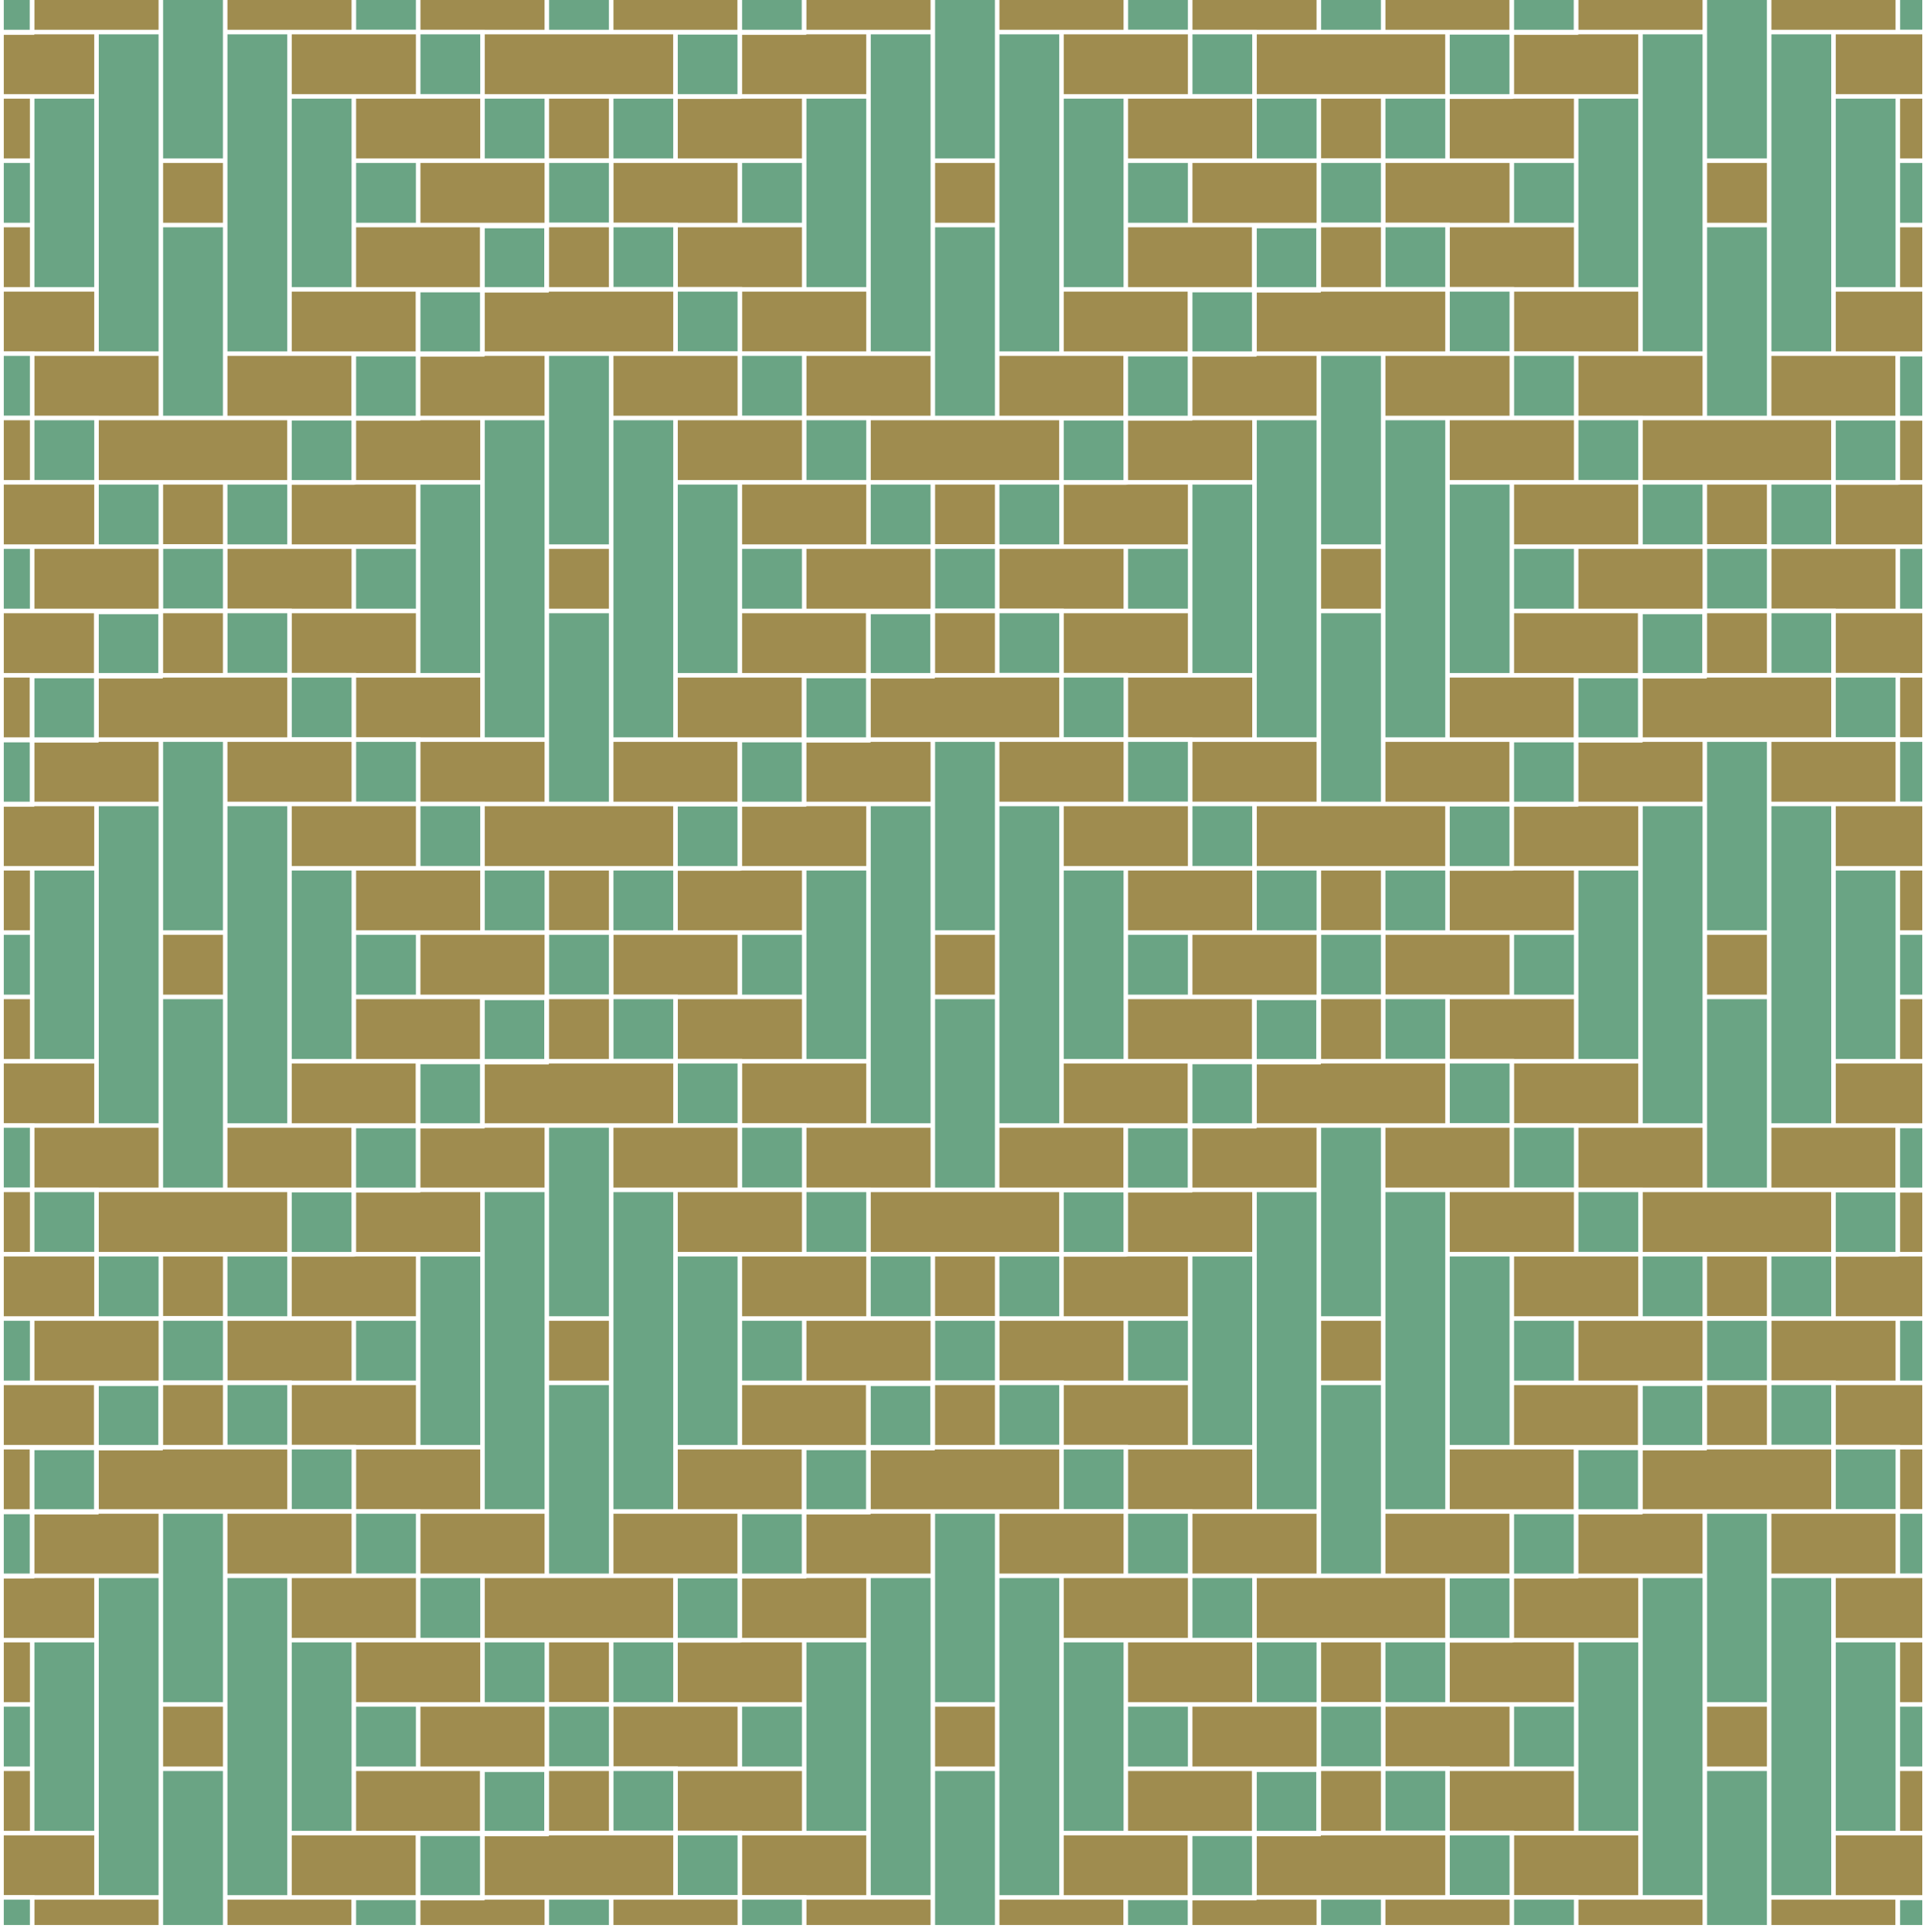
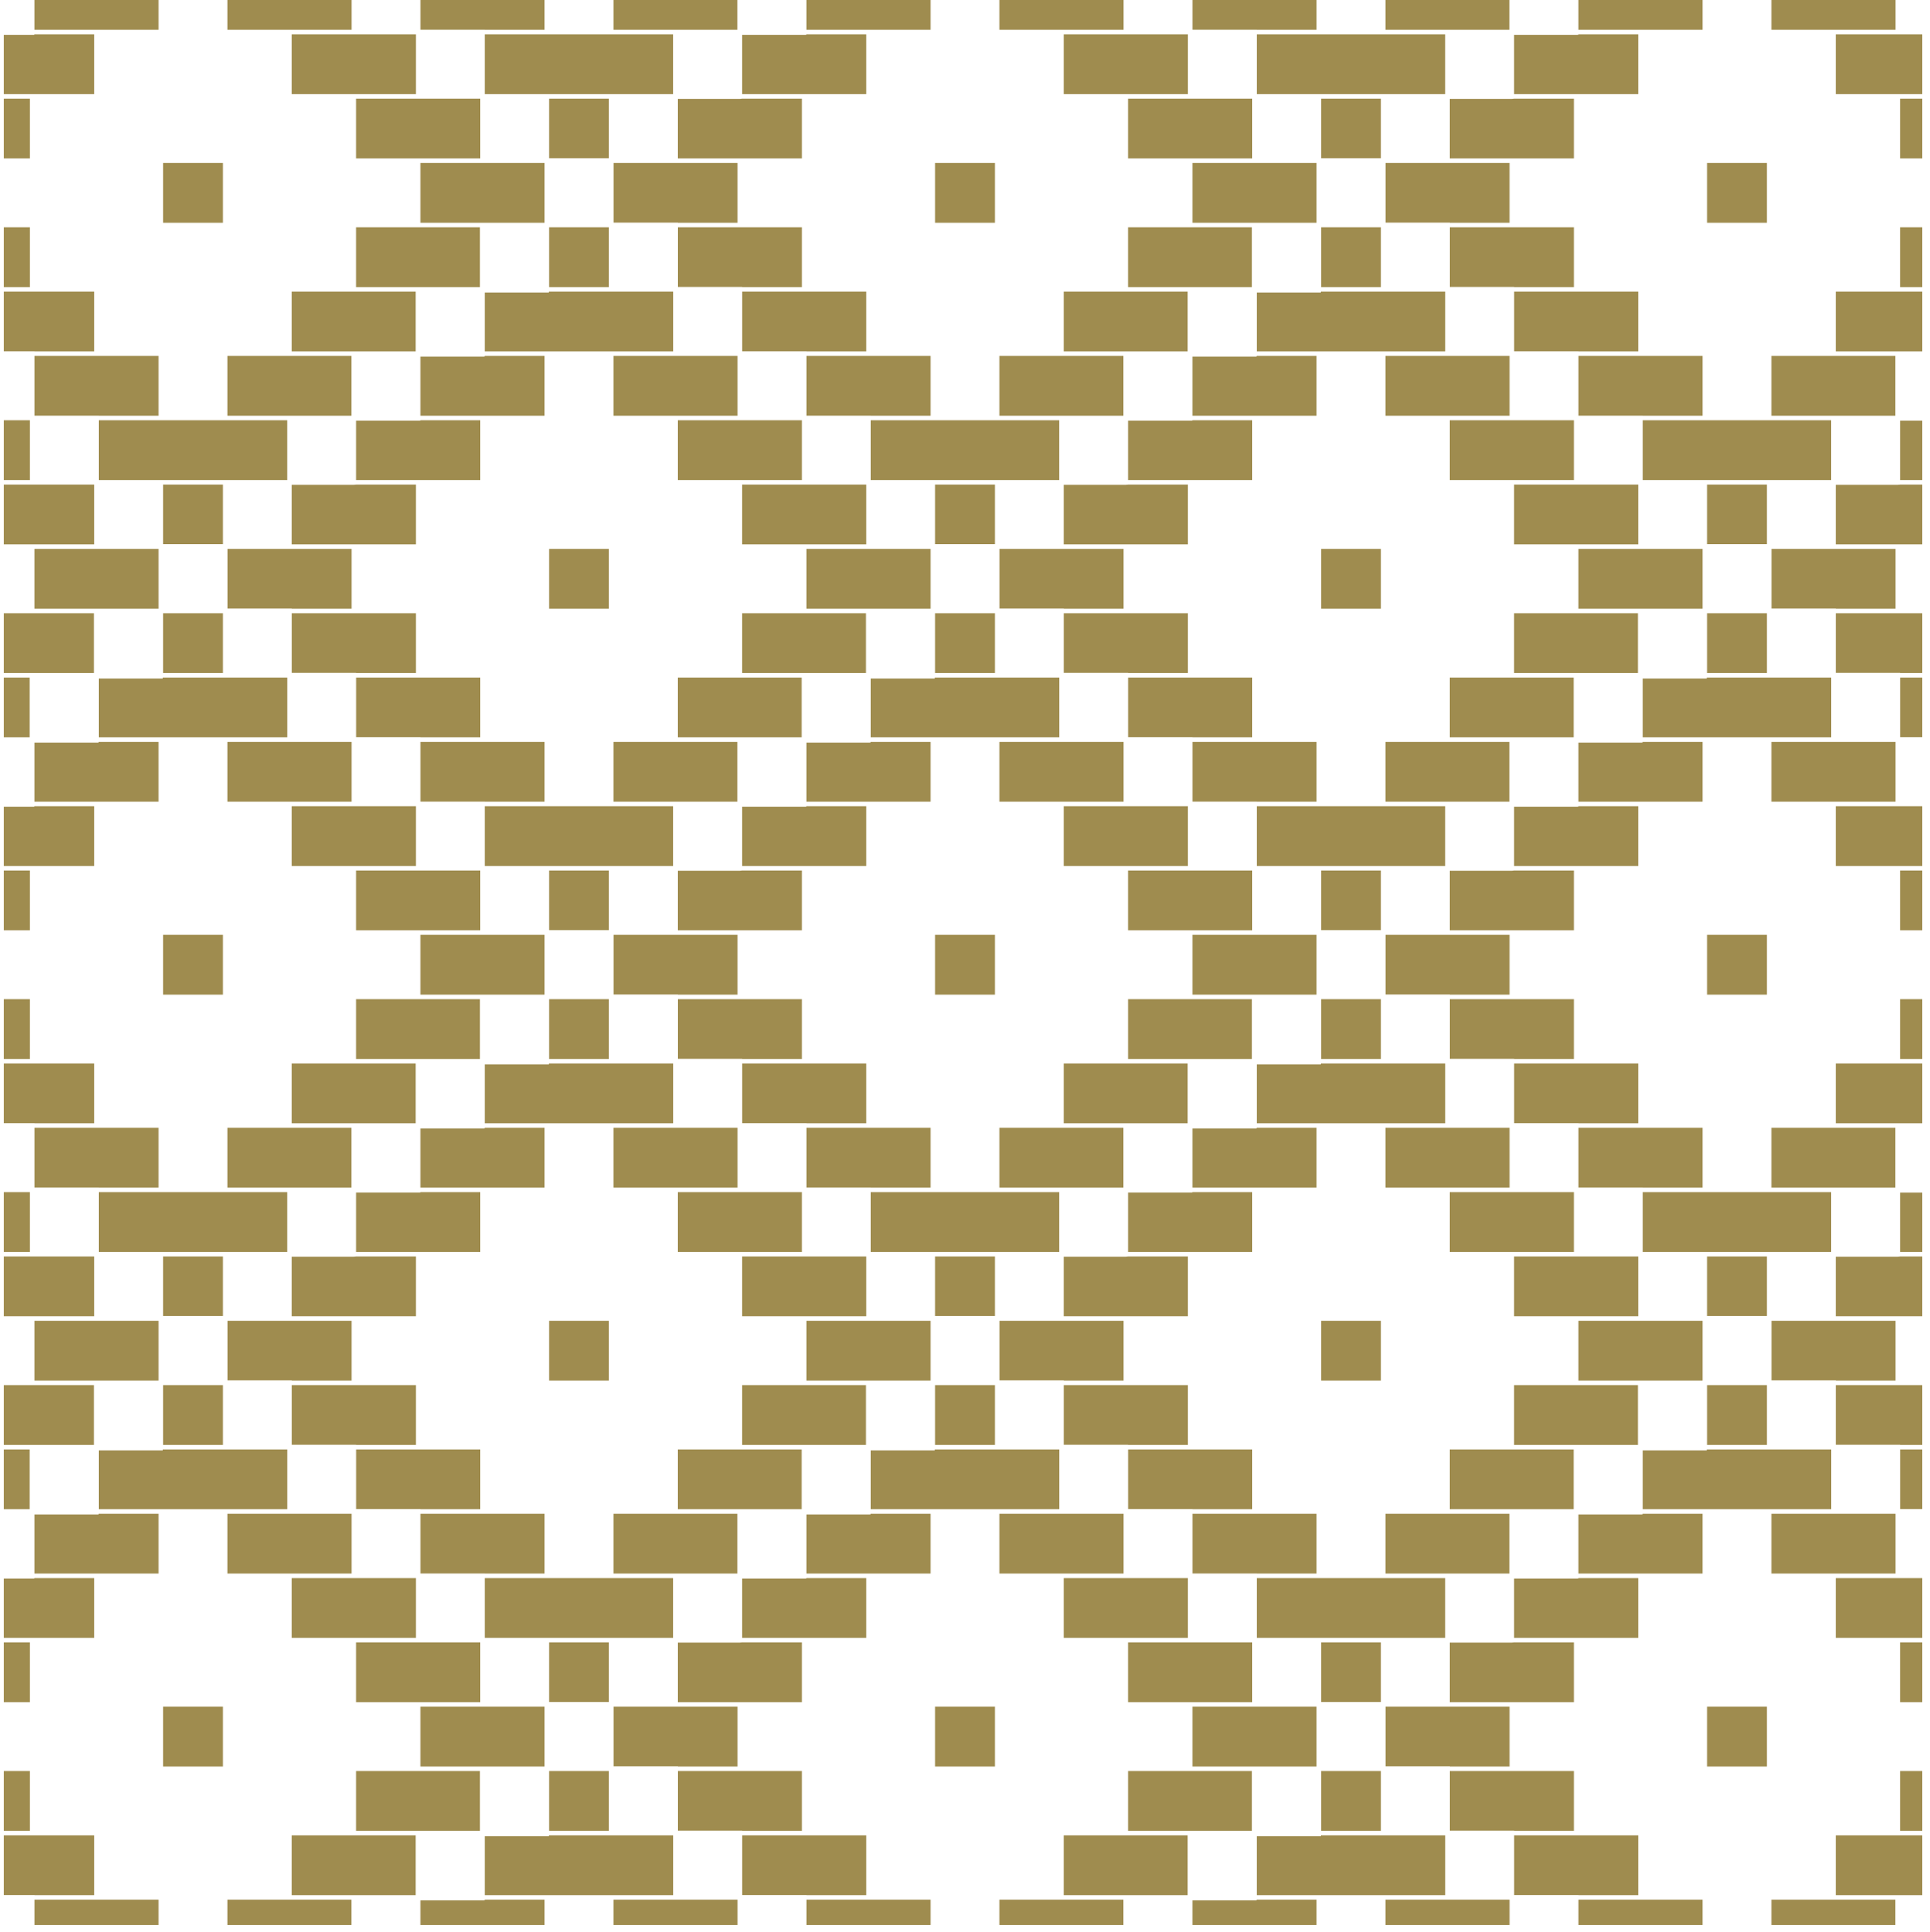
<svg xmlns="http://www.w3.org/2000/svg" version="1.1" id="Calque_1" x="0px" y="0px" width="425.199px" height="425.631px" viewBox="0 0 425.199 425.631" enable-background="new 0 0 425.199 425.631" xml:space="preserve">
  <g id="Calque_1_1_" class="fill-color01">
    <path fill="#9F8C4F" d="M7.588,120.953H21.76h13.175v13.173H21.76H7.588V120.953z M6.588,92.607H0.834v13.173h5.754V92.607z    M20.76,119.953V106.78H7.088H5.505H0.834v13.174h5.754H20.76z M20.694,148.3v-13.173H6.588H0.834V148.3h6.754H20.694z    M6.537,149.3H0.834v13.173h5.704L6.537,149.3L6.537,149.3z M49.108,35.914H35.934v13.173h13.174V35.914z M92.627,49.087h14.172   h13.175V35.914h-13.175H92.627V49.087z M6.588,21.74H0.834v13.174h5.754V21.74z M20.76,20.74V7.567H7.553v0.104h-6.72v13.07h6.754   H20.76V20.74z M34.934,6.567v-6.733H7.588v6.733h17.817H34.934z M77.453,6.568v-6.734H50.108v6.734h13.174H77.453z M64.281,20.74   h13.672h13.674V7.568H78.453H64.281V20.74z M78.453,21.741v13.173h13.174h14.172V21.74H92.127h-4.668h-9.006V21.741z    M78.453,50.087V63.26h14.174h13.105V50.087H91.627H78.453z M64.281,64.26v13.173h14.172h13.123V64.26H77.453H64.281z    M77.42,78.434H63.781H59.11h-9.002v13.172H77.42V78.434z M7.594,78.434v13.163h14.17v0.01h13.17V78.434H17.219h0.001H7.594z    M7.594,77.434H20.76V64.26H7.588H0.834v13.152h6.761V77.434z M6.588,50.087H0.834V63.26h5.754V50.087z M21.764,105.78h13.17   h15.174h13.156V92.607H49.608H35.434h-13.67V105.78z M21.264,92.107L21.264,92.107L21.264,92.107L21.264,92.107L21.264,92.107z    M49.108,106.78H35.934v13.122h13.174V106.78z M148.821,6.567h13.639v-6.734h-27.312v6.733h10.856L148.821,6.567L148.821,6.567z    M106.803,6.567h13.17v-6.733H92.633v6.724h14.171V6.567z M106.803,20.74h13.17h15.174h13.156V7.568h-13.656h-14.174h-13.67V20.74z    M106.302,7.067L106.302,7.067L106.302,7.067L106.302,7.067L106.302,7.067z M134.147,21.74h-13.174v13.122h13.174V21.74z    M7.588,304.206H21.76h13.175v-13.173H21.76H7.588V304.206z M6.588,262.686H0.834v13.173h5.754V262.686z M20.76,290.033v-13.175   H7.588H0.834v13.175h5.754H20.76z M20.694,318.379v-13.173H6.588H0.834v13.173h6.754H20.694z M6.537,319.379H0.834v13.174h5.704   L6.537,319.379L6.537,319.379z M35.934,219.166h13.174v-13.172H35.934V219.166z M119.973,219.166v-13.173h-13.175H92.627v13.173   h14.172H119.973z M6.588,191.82H0.834v13.174h5.754V191.82z M20.76,190.82v-13.173H7.553v0.104h-6.72v13.069h6.754L20.76,190.82   L20.76,190.82z M7.588,176.646h17.817h9.528v-13.173H21.708v0.155H7.588V176.646z M50.108,176.647h13.174h14.172v-13.173H50.108   V176.647z M64.281,177.647v13.173h13.672h13.674v-13.173H78.453H64.281z M87.459,191.82h-9.006v13.174h13.174h14.172V191.82H92.127   H87.459z M105.733,233.34v-13.174H91.627H78.453v13.174h14.174H105.733z M64.281,247.513h14.172h13.123V234.34H77.453H64.281   V247.513z M50.108,261.685l27.312,0.001v-13.173H63.281H50.108V261.685z M7.594,261.676h14.17v0.01h13.17v-13.172H21.76H7.594   V261.676z M7.594,247.513H20.76V234.34H7.588H0.834v13.152h6.761V247.513z M6.588,220.166H0.834v13.174h5.754V220.166z    M35.865,149.507H21.762v12.966h14.172h27.348V149.3H49.608l0,0H42.63h-6.765V149.507z M63.264,275.859v-13.173H49.608H35.434   h-13.67v13.173h13.17h15.174H63.264z M21.264,262.185L21.264,262.185L21.264,262.185L21.264,262.185L21.264,262.185z    M49.108,276.859H35.934v13.121h13.174V276.859z M35.934,148.3h13.174v-13.173H35.934V148.3z M120.973,120.954v13.173h13.174   v-13.173H120.973z M177.666,120.953v13.173h14.172h13.175v-13.173h-13.175H177.666z M50.125,120.953v13.132h14.17v0.042h13.158   v-13.173H63.281L50.125,120.953L50.125,120.953z M64.281,119.953h14.172h13.174V106.78H78.438l-0.5,0.053H64.281V119.953z    M92.592,92.71H78.455v13.069h14.172h13.172V92.607H92.592V92.71z M106.748,78.589H92.627v13.018h17.715h9.631V78.434h-13.226   L106.748,78.589L106.748,78.589z M135.147,91.607h13.174h14.172V78.434h-27.346V91.607z M149.321,92.607v13.173h13.672h13.674   V92.607h-13.174H149.321z M190.838,106.78h-13.672l0,0h-4.668h-9.006v13.174h13.174h14.172V106.78z M190.772,148.3v-13.173h-14.105   h-13.174V148.3h14.174H190.772z M176.615,162.473V149.3h-14.123H149.32v13.173h14.172H176.615z M135.147,176.646h10.856h2.817   h13.639v-13.173h-13.639l0,0h-4.672h-9.002V176.646L135.147,176.646z M92.633,163.473v13.163h14.171v0.01h13.17v-13.172h-17.716   h0.001L92.633,163.473L92.633,163.473z M78.465,162.452h14.168v0.021h13.166V149.3H92.627H78.465V162.452z M64.295,135.127v13.142   h14.17v0.031h13.162v-13.173H78.453H64.295z M120.905,64.467h-14.104v12.966h14.173h27.348V64.26h-13.674l0,0h-6.979h-6.765   L120.905,64.467L120.905,64.467z M106.803,177.647v13.173h13.17h15.174h13.156v-13.173h-13.656h-14.174H106.803z M106.303,177.147   L106.303,177.147L106.303,177.147L106.303,177.147L106.303,177.147z M134.147,191.82h-13.174v13.122h13.174V191.82z M120.973,63.26   h13.174V50.087h-13.174V63.26z M219.186,35.914h-13.174v13.173h13.174V35.914z M262.705,49.087h14.172h13.174V35.914h-13.174   h-14.172V49.087z M135.164,35.914v13.132h14.17v0.042h13.158V35.914H148.32H135.164z M149.321,34.914h14.172h13.174V21.74h-13.188   l-0.5,0.053h-13.656L149.321,34.914L149.321,34.914z M190.838,20.74V7.567h-13.207v0.104h-14.137v13.07h14.172h13.172V20.74z    M205.012,6.567v-6.733h-27.347v6.733h17.797H205.012z M247.531,6.568v-6.734h-27.346v6.734h13.174H247.531z M234.36,20.74h13.672   h13.674V7.568h-13.174H234.36V20.74z M248.531,21.741v13.173h13.174h14.172V21.74h-13.672h-4.668h-9.006V21.741z M248.531,50.087   V63.26h14.174h13.105V50.087h-14.105H248.531z M234.36,64.26v13.173h14.172h13.123V64.26h-14.123H234.36z M247.498,78.434h-13.639   h-4.672h-9.002v13.172h27.312L247.498,78.434L247.498,78.434z M205.012,91.607V78.434h-17.716h0.001h-9.626v13.163h14.17v0.01   H205.012z M163.504,64.26v13.152h14.168v0.021h13.166V64.26h-13.172H163.504z M149.334,50.087v13.142h14.17v0.031h13.162V50.087   h-13.174H149.334z M191.842,105.78h13.171h15.174h13.155V92.607h-13.655h-14.174h-13.671V105.78z M191.341,92.107L191.341,92.107   L191.341,92.107L191.341,92.107L191.341,92.107z M219.186,106.78h-13.174v13.122h13.174V106.78z M318.899,6.567h13.639v-6.734   h-27.312v6.733h10.855L318.899,6.567L318.899,6.567z M276.881,6.567h13.171v-6.733h-27.341v6.724h14.17V6.567L276.881,6.567z    M276.881,20.74h13.171h15.174h13.156V7.568h-13.656h-14.174h-13.671V20.74z M276.38,7.067L276.38,7.067L276.38,7.067L276.38,7.067   L276.38,7.067z M304.225,21.74h-13.175v13.122h13.175V21.74z M35.934,389.246h13.174v-13.175H35.934V389.246z M119.973,389.246   v-13.175h-13.175H92.627v13.175h14.172H119.973z M6.588,361.898H0.834v13.174h5.754V361.898z M20.76,360.898v-13.173H7.553v0.104   h-6.72v13.068h6.754H20.76z M21.709,333.707H7.588v13.019H23.38h11.555v-13.173H21.709V333.707z M50.108,346.726h13.174h14.172   v-13.174H64.281H50.108V346.726z M91.627,360.898v-13.172H78.453H64.281v13.172h13.672H91.627z M87.459,361.899h-9.006v13.173   h13.174h14.172v-13.174l-13.672,0.001H87.459z M105.733,403.419v-13.173H91.627H78.453v13.173h14.174H105.733z M64.281,404.419   v13.173h14.172h13.123v-13.173H77.453H64.281z M59.11,418.593h-9.002v5.571H77.42v-5.572l-13.639,0.001H59.11z M19.153,418.592   H7.594v5.572h27.34v-5.571L19.153,418.592L19.153,418.592z M7.594,417.592H20.76v-13.173H7.588H0.834v13.151h6.761V417.592z    M6.588,390.246H0.834v13.173h5.754V390.246z M63.281,319.379H50.108H35.865v0.207H21.762v12.967h14.172h13.174h14.174   L63.281,319.379L63.281,319.379z M35.934,318.379h13.174v-13.173H35.934V318.379z M120.973,304.206h13.174v-13.173h-13.174V304.206   z M205.012,304.206v-13.173h-13.175h-14.172v13.173h14.172H205.012z M64.295,304.206h13.158v-13.173H63.281H50.125v13.131h14.17   V304.206z M91.627,290.033v-13.175H78.438l-0.5,0.053H64.281v13.122h14.172H91.627z M105.799,275.859v-13.174H92.592v0.104H78.455   v13.069h14.172H105.799z M119.973,248.513l-13.226-0.001v0.155H92.627v13.018h15.803h11.544V248.513z M135.147,261.686h13.174   h14.172v-13.173h-27.346V261.686z M176.666,262.686h-13.174H149.32v13.173h13.172h14.174V262.686z M190.838,290.033v-13.175   h-13.172h-14.174v13.175h13.174H190.838z M190.772,318.379v-13.173h-14.105h-13.174v13.173h14.174H190.772z M176.615,332.552   v-13.174h-14.123H149.32v13.174h14.172H176.615z M148.821,346.725l13.639,0.001v-13.174h-14.139h-13.174v13.173h10.856H148.821z    M119.973,346.725v-13.173h-13.175H92.633v13.162h14.171v0.011H119.973L119.973,346.725z M92.633,332.552h13.166v-13.174H92.627   H78.465v13.151h14.168V332.552z M64.295,318.347h14.17v0.031h13.162v-13.173H78.453H64.295V318.347z M148.321,234.34h-13.174   h-14.242v0.207h-14.104v12.966h14.173h27.348V234.34L148.321,234.34z M148.303,360.898v-13.172h-13.656h-14.174h-13.67v13.172   h13.17h15.174H148.303z M106.303,347.226L106.303,347.226L106.303,347.226L106.303,347.226L106.303,347.226z M134.147,361.898   h-13.174v13.122h13.174V361.898z M120.973,233.34h13.174v-13.174h-13.174V233.34z M206.012,219.166h13.174v-13.172h-13.174V219.166   z M290.051,219.166v-13.173h-13.174h-14.172v13.173h14.172H290.051z M135.164,205.993v13.132h14.17v0.041h13.158v-13.173H148.32   H135.164z M149.321,204.993h14.172h13.174V191.82h-13.188l-0.5,0.053h-13.656L149.321,204.993L149.321,204.993z M190.838,177.646   h-13.207v0.104h-14.137v13.069h14.172h13.172V177.646z M205.012,163.473h-13.226v0.155h-14.121v13.018h17.797h9.55V163.473   L205.012,163.473z M220.186,176.647h13.174h14.172v-13.173h-27.346V176.647z M234.36,177.647v13.173h13.672h13.674v-13.173h-13.174   H234.36z M257.537,191.82h-9.006v13.174h13.174h14.172V191.82h-13.672H257.537z M275.811,233.34v-13.174h-14.105h-13.174v13.174   h14.174H275.811z M234.36,247.513h14.172h13.123V234.34h-14.123H234.36V247.513z M220.186,261.685l27.312,0.001v-13.173H233.36   h-13.174V261.685z M205.012,261.685v-13.172h-13.175h-14.166v13.162h14.17v0.01H205.012z M190.838,247.513V234.34h-13.172h-14.162   v13.152h14.168v0.021H190.838z M163.504,233.34h13.162v-13.174h-13.174h-14.158v13.143h14.17V233.34z M205.944,149.507H191.84   v12.966h14.173h27.348V149.3h-13.674l0,0h-6.979h-6.765L205.944,149.507L205.944,149.507z M233.342,275.859v-13.173h-13.655   h-14.174h-13.671v13.173h13.171h15.174H233.342z M191.342,262.186L191.342,262.186L191.342,262.186L191.342,262.186   L191.342,262.186z M219.186,276.859h-13.174v13.121h13.174V276.859z M206.012,148.3h13.174v-13.173h-13.174V148.3z    M291.051,120.954v13.173h13.175v-13.173H291.051z M375.091,120.953h-13.175h-14.172v13.173h14.172h13.175V120.953z    M220.203,120.953v13.132h14.17v0.042h13.158v-13.173H233.36L220.203,120.953L220.203,120.953z M234.36,119.953h14.172h13.174   V106.78h-13.188l-0.5,0.053H234.36V119.953z M262.67,92.71h-14.137v13.069h14.172h13.172V92.607H262.67V92.71z M276.826,78.589   h-14.121v13.018h17.715h9.631V78.434h-13.225V78.589z M305.225,91.607h13.174h14.172V78.434h-27.346V91.607z M319.399,92.607   v13.173h13.672h13.674V92.607h-13.174H319.399z M360.916,106.78h-13.672l0,0h-4.668h-9.006v13.174h13.174h14.172V106.78z    M360.85,148.3v-13.173h-14.105h-13.174V148.3h14.174H360.85z M346.694,162.473V149.3h-14.123h-13.172v13.173h14.172H346.694z    M305.225,176.646h10.855h2.817h13.639v-13.173h-13.639l0,0h-4.672h-9.002L305.225,176.646L305.225,176.646z M262.711,163.473   v13.163h14.17v0.01h13.171v-13.172h-17.716h0.001L262.711,163.473L262.711,163.473z M248.543,162.452h14.168v0.021h13.166V149.3   h-13.172h-14.162V162.452L248.543,162.452z M234.373,135.127v13.142h14.17v0.031h13.162v-13.173h-13.174H234.373z M290.983,64.467   h-14.104v12.966h14.172h27.349V64.26h-13.674l0,0h-6.979h-6.765L290.983,64.467L290.983,64.467z M276.881,177.647v13.173h13.171   h15.174h13.156v-13.173h-13.656h-14.174H276.881z M276.381,177.147L276.381,177.147L276.381,177.147L276.381,177.147   L276.381,177.147z M304.225,191.82h-13.175v13.122h13.175V191.82z M291.051,63.26h13.175V50.087h-13.175V63.26z M389.264,35.914   h-13.174v13.173h13.174V35.914z M305.242,35.914v13.132h14.17v0.042h13.158V35.914h-14.172H305.242z M319.399,34.914h14.172h13.174   V21.74h-13.188l-0.5,0.053H319.4L319.399,34.914L319.399,34.914z M360.916,20.74V7.567h-13.207v0.104h-14.137v13.07h14.172h13.172   V20.74z M375.091,6.567v-6.733h-27.347v6.733h17.797H375.091z M417.61,6.568v-6.734h-27.346v6.734h13.174H417.61z M418.61,7.568   h-14.172V20.74h13.672h5.39V7.568H418.61z M418.61,34.914h4.89V21.741h-4.89V34.914z M418.61,63.26h4.89V50.087h-4.89V63.26z    M404.438,64.26v13.173h14.172h4.89V64.26h-5.89H404.438z M417.576,78.434h-13.639h-4.672h-9.002v13.172h27.312L417.576,78.434   L417.576,78.434z M375.091,91.607V78.434h-17.716h0.002h-9.627v13.163h14.171v0.01H375.091z M333.582,64.26v13.152h14.168v0.021   h13.166V64.26h-13.172H333.582z M319.412,50.087v13.142h14.17v0.031h13.162V50.087H333.57H319.412z M361.921,105.78h13.17h15.174   h13.156V92.607h-13.656h-14.174h-13.67V105.78L361.921,105.78z M361.42,92.107L361.42,92.107L361.42,92.107L361.42,92.107   L361.42,92.107z M389.264,106.78h-13.174v13.122h13.174V106.78z M106.748,418.747H92.627v5.417h27.347v-5.572h-13.226V418.747z    M135.147,418.592v5.572h27.346v-5.572h-13.172H135.147z M148.321,404.419l-13.674-0.001v0.001h-6.979h-6.765v0.206H106.8v12.967   h14.173h13.174h14.174L148.321,404.419L148.321,404.419z M120.973,403.418h13.174v-13.172h-13.174V403.418z M206.012,389.246   h13.174v-13.175h-13.174V389.246z M290.051,389.246v-13.175h-13.174h-14.172v13.175h14.172H290.051z M149.334,389.246h13.158   v-13.175H148.32h-13.156v13.133h14.17V389.246z M176.666,361.898h-13.188l-0.5,0.054h-13.656v13.12h14.172h13.174L176.666,361.898   L176.666,361.898z M190.838,360.898v-13.173h-13.207v0.104h-14.137v13.068h14.172H190.838z M191.787,333.707h-14.121v13.019h15.782   h11.563v-13.173h-13.226L191.787,333.707L191.787,333.707z M220.186,346.726h13.174h14.172v-13.174H234.36h-14.174V346.726z    M261.705,360.898v-13.172h-13.174H234.36v13.172h13.672H261.705z M257.537,361.899h-9.006v13.173h13.174h14.172v-13.174   l-13.672,0.001H257.537z M275.811,403.419v-13.173h-14.105h-13.174v13.173h14.174H275.811z M234.36,404.419v13.173h14.172h13.123   v-13.173h-14.123H234.36z M229.188,418.593h-9.002v5.571h27.312v-5.572l-13.639,0.001H229.188z M189.231,418.592h-11.56v5.572   h27.341v-5.571L189.231,418.592L189.231,418.592z M177.672,417.592h13.166v-13.173h-13.172h-14.162v13.151h14.168V417.592z    M176.666,403.419v-13.173h-13.174h-14.158v13.142h14.17v0.031H176.666z M233.36,319.379h-13.174h-14.242v0.207H191.84v12.967   h14.173h13.174h14.174V319.379L233.36,319.379z M206.012,318.379h13.174v-13.173h-13.174V318.379z M291.051,304.206h13.175v-13.173   h-13.175V304.206z M375.091,304.206v-13.173h-13.175h-14.172v13.173h14.172H375.091z M234.373,304.206h13.158v-13.173H233.36   h-13.156v13.131h14.17L234.373,304.206L234.373,304.206z M261.705,290.033v-13.175h-13.188l-0.5,0.053H234.36v13.122h14.172   H261.705z M275.877,275.859v-13.174H262.67v0.104h-14.137v13.069h14.172H275.877z M290.051,248.513l-13.225-0.001v0.155h-14.121   v13.018h15.802h11.544V248.513z M305.225,261.686h13.174h14.172v-13.173h-27.346V261.686z M346.744,262.686H333.57h-14.172v13.173   h13.172h14.174V262.686z M360.916,290.033v-13.175h-13.172H333.57v13.175h13.174H360.916z M360.85,318.379v-13.173h-14.105h-13.174   v13.173h14.174H360.85z M346.694,332.552v-13.174h-14.123h-13.172v13.174h14.172H346.694z M318.899,346.725l13.639,0.001v-13.174   h-14.139h-13.174v13.173h10.855H318.899z M290.051,346.725v-13.173h-13.174h-14.166v13.162h14.17v0.011H290.051L290.051,346.725z    M262.711,332.552h13.166v-13.174h-13.172h-14.162v13.151h14.168V332.552L262.711,332.552z M234.373,318.347h14.17v0.031h13.162   v-13.173h-13.174h-14.158V318.347L234.373,318.347z M318.399,234.34h-13.174h-14.242v0.207h-14.104v12.966h14.172h27.349V234.34   L318.399,234.34z M318.382,360.898v-13.172h-13.656h-14.175h-13.67v13.172h13.17h15.175H318.382z M276.381,347.226L276.381,347.226   L276.381,347.226L276.381,347.226L276.381,347.226z M304.225,361.898h-13.175v13.122h13.175V361.898z M291.051,233.34h13.175   v-13.174h-13.175V233.34z M376.091,205.993v13.172h13.174v-13.172H376.091z M305.242,205.993v13.132h14.17v0.041h13.158v-13.173   h-14.172H305.242z M319.399,204.993h14.172h13.174V191.82h-13.188l-0.5,0.053H319.4L319.399,204.993L319.399,204.993z    M360.916,177.646h-13.207v0.104h-14.137v13.069h14.172h13.172V177.646z M375.091,163.473h-13.226v0.155h-14.121v13.018h17.797   h9.55V163.473z M417.61,163.473h-27.346v13.173h13.174h14.172V163.473z M404.438,177.647v13.173h13.672h5.39v-13.173h-4.89H404.438   z M418.61,204.993h4.89V191.82h-4.89V204.993z M418.61,233.34h4.89v-13.174h-4.89V233.34z M404.438,234.34v13.174h14.172h4.89   V234.34h-5.89H404.438z M417.576,248.513h-14.139h-13.174v13.172l27.312,0.001L417.576,248.513L417.576,248.513z M375.091,261.685   v-13.172h-13.175H347.75v13.162h14.171v0.01H375.091z M360.916,247.513V234.34h-13.172h-14.162v13.152h14.168v0.021H360.916z    M333.582,233.34h13.162v-13.174H333.57h-14.158v13.143h14.17V233.34z M389.764,149.3h-6.979h-6.765v0.207h-14.104v12.966h14.172   h27.348V149.3H389.764L389.764,149.3z M403.421,275.859v-13.173h-13.656h-14.174h-13.67v13.173h13.17h15.174H403.421z    M361.421,262.186L361.421,262.186L361.421,262.186L361.421,262.186L361.421,262.186z M389.264,276.859h-13.174v13.121h13.174   V276.859z M376.091,148.3h13.174v-13.173h-13.174V148.3z M417.61,134.127v-13.173h-14.172h-13.156v13.132h14.17v0.042   L417.61,134.127L417.61,134.127z M418.094,106.832h-13.656v13.122h14.172h4.89V106.78h-4.904L418.094,106.832z M418.612,105.78   h4.888V92.71h-4.888V105.78z M418.621,162.452h4.878V149.3h-4.878V162.452z M404.451,135.127v13.142h14.17v0.031h4.878v-13.173   h-4.89H404.451z M276.826,418.747h-14.121v5.417h27.346v-5.572h-13.225V418.747z M305.225,418.592v5.572h27.346v-5.572h-13.172   H305.225z M318.399,404.419l-13.674-0.001v0.001h-6.979h-6.765v0.206h-14.104v12.967h14.172h13.175h14.174L318.399,404.419   L318.399,404.419z M291.051,403.418h13.175v-13.172h-13.175V403.418z M376.091,389.246h13.174v-13.175h-13.174V389.246z    M319.412,389.246h13.158v-13.175h-14.172h-13.156v13.133h14.17V389.246z M346.744,361.898h-13.188l-0.5,0.054h-13.656v13.12   h14.172h13.174L346.744,361.898L346.744,361.898z M360.916,360.898v-13.173h-13.207v0.104h-14.137v13.068h14.172H360.916z    M361.865,333.707h-14.121v13.019h15.782h11.563v-13.173h-13.226L361.865,333.707L361.865,333.707z M390.264,346.726h13.174h14.172   v-13.174h-13.172h-14.174V346.726z M404.438,347.726v13.172h13.672h5.39v-13.172h-4.89H404.438z M418.61,375.072h4.89v-13.173   h-4.89V375.072z M418.61,403.419h4.89v-13.173h-4.89V403.419z M404.438,404.419v13.173h14.172h4.89v-13.173h-5.89H404.438z    M399.266,418.593h-9.002v5.571h27.312v-5.572l-13.639,0.001H399.266z M359.309,418.592h-11.56v5.572h27.341v-5.571   L359.309,418.592L359.309,418.592z M347.75,417.592h13.166v-13.173h-13.172h-14.162v13.151h14.169L347.75,417.592L347.75,417.592z    M346.744,403.419v-13.173H333.57h-14.158v13.142h14.17v0.031H346.744z M403.438,319.379h-13.174h-14.242v0.207h-14.104v12.967   h14.173h13.174h14.174V319.379z M376.091,318.379h13.174v-13.173h-13.174V318.379z M417.61,304.206v-13.173h-14.172h-13.156v13.131   h14.17v0.042H417.61z M418.094,276.911h-13.656v13.122h14.172h4.89v-13.175h-4.904L418.094,276.911z M418.612,275.859h4.888   v-13.069h-4.888V275.859z M418.621,332.531h4.878v-13.151h-4.878V332.531z M404.451,305.206v13.142h14.17v0.031h4.878v-13.173   h-4.89H404.451z" />
  </g>
  <g id="Calque_2" class="fill-color02">
-     <path fill="#6aa484" d="M0.834,120.953h5.754v13.173H0.834V120.953z M35.934,6.568v28.347h13.174V6.568v-6.734H35.934V6.568z    M77.453,50.087V34.914V21.741H64.281v41.52h13.172V50.087z M78.453,49.087h13.174V35.914H78.453V49.087z M0.834,49.087h5.754   V35.914H0.834V49.087z M21.762,119.953h13.172V106.78H21.762V119.953z M7.592,105.77h13.171V92.607H7.592V105.77z M0.834,91.586   h5.754V78.434H0.834V91.586z M6.553-0.167h-5.72v6.733h5.72V-0.167z M20.76,21.74H7.588v13.174v15.173V63.26H20.76V21.74z    M50.108,35.914v13.173v28.347h13.174V64.26V20.74V7.568H50.108V35.914z M21.762,21.24V63.76v13.673h13.172V49.087V35.914V7.568   H21.762V21.24z M35.934,78.434v13.173h13.174V78.434V50.087H35.934V78.434z M106.801,34.914h13.173V21.74h-13.173V34.914z    M92.631,20.73h13.17V7.568h-13.17V20.73z M78.461,6.547h13.166v-6.714H78.461V6.547z M120.973,6.567h13.174v-6.733h-13.174V6.567z    M0.834,304.206h5.754v-13.173H0.834V304.206z M35.934,176.647v28.347h13.174v-28.347v-13.173H35.934V176.647z M77.453,220.166   v-15.173V191.82H64.281v41.521h13.172V220.166z M78.453,219.166h13.174v-13.173H78.453V219.166z M0.834,219.166h5.754v-13.173   H0.834V219.166z M21.762,290.033h13.172v-13.175H21.762V290.033z M7.592,275.849h13.171v-13.163H7.592V275.849z M0.834,261.666   h5.754v-13.152H0.834V261.666z M6.552,163.628H6.537v-0.052H0.834v13.069h5.72L6.552,163.628z M20.708,149.507h-0.014v-0.052H7.588   v13.018h13.121L20.708,149.507z M34.865,135.333H21.76V148.3h13.105V135.333z M20.76,191.82H7.588v13.174v15.173v13.174H20.76   V191.82z M50.108,205.993v13.173v28.348h13.174V234.34V190.82v-13.173H50.108V205.993z M21.762,191.32v42.521v13.674h13.172   v-28.348v-13.173v-28.347H21.762V191.32z M35.934,248.513v13.172h13.174v-13.172v-28.348H35.934V248.513z M120.973,91.607v28.347   h13.174V91.607V78.434h-13.174V91.607z M162.492,135.127v-15.173v-13.174H149.32v41.521h13.172V135.127z M163.492,134.127h13.174   v-13.173h-13.174V134.127z M78.453,134.127h13.174v-13.173H78.453V134.127z M106.801,204.993h13.173V191.82h-13.173V204.993z    M92.631,190.809h13.17v-13.163h-13.17V190.809z M78.461,176.626h13.166v-13.152H78.461V176.626z M64.291,162.442h13.164V149.3   H64.291V162.442z M50.121,148.259h13.16v-13.132h-13.16V148.259z M35.951,134.075h13.156v-13.122H35.951V134.075z M63.264,106.832   v-0.053H50.108l0.002,13.174h13.172l-0.002-13.122L63.264,106.832L63.264,106.832z M77.436,92.71H77.42v-0.052H64.281v13.121   h13.156L77.436,92.71z M91.591,78.589h-0.014v-0.052H78.453v13.069h13.139L91.591,78.589z M105.747,64.467h-0.014v-0.052H92.627   v13.018h13.121L105.747,64.467z M119.905,50.294H106.8V63.26h13.105V50.294z M105.799,106.78H92.627v13.174v15.173V148.3h13.172   V106.78z M135.147,120.953v13.173v28.347h13.174V149.3V105.78V92.607h-13.174V120.953z M106.801,106.28V148.8v13.673h13.173   v-28.347v-13.173V92.607h-13.173V106.28z M120.973,163.473v13.173h13.174v-13.173v-28.347h-13.174V163.473z M206.012,6.568v28.347   h13.174V6.568v-6.734h-13.174V6.568z M247.531,50.087V34.914V21.741H234.36v41.52h13.172L247.531,50.087L247.531,50.087z    M248.531,49.087h13.174V35.914h-13.174V49.087L248.531,49.087z M163.492,49.087h13.174V35.914h-13.174V49.087z M191.84,119.953   h13.173V106.78H191.84V119.953z M177.67,105.77h13.17V92.607h-13.17V105.77z M163.5,91.586h13.166V78.434H163.5V91.586z    M149.33,77.403h13.164V64.26H149.33V77.403z M135.16,63.219h13.16V50.087h-13.16V63.219z M120.99,49.035h13.156V35.914H120.99   V49.035z M148.303,21.792V21.74h-13.156l0.002,13.174h13.172l-0.002-13.122L148.303,21.792L148.303,21.792z M162.475,7.671h-0.017   V7.619H149.32v13.12h13.156L162.475,7.671z M176.631-0.167h-13.139v6.733h13.139V-0.167L176.631-0.167z M190.838,21.74h-13.172   v13.174v15.173V63.26h13.172V21.74z M220.186,35.914v13.173v28.347h13.174V64.26V20.74V7.568h-13.174V35.914z M191.84,21.24V63.76   v13.673h13.173V49.087V35.914V7.568H191.84V21.24z M206.012,78.434v13.173h13.174V78.434V50.087h-13.174V78.434z M276.879,34.914   h13.172V21.74h-13.172V34.914z M262.709,20.73h13.17V7.568h-13.17V20.73z M248.539,6.547h13.166v-6.714h-13.166V6.547   L248.539,6.547z M291.051,6.567h13.175v-6.733h-13.175V6.567z M35.934,346.726v28.346h13.174v-28.346v-13.174H35.934V346.726z    M64.281,403.419h13.172v-13.173v-15.175v-13.173H64.281V403.419z M78.453,389.246h13.174v-13.175H78.453V389.246z M0.834,389.246   h5.754v-13.175H0.834V389.246z M0.834,424.164h5.754v-5.572H0.834V424.164z M6.552,333.707H6.537v-0.052H0.834v13.069h5.72   L6.552,333.707z M20.708,319.586h-0.014v-0.052H7.588v13.019h13.121L20.708,319.586z M34.865,305.412H21.76v12.967h13.105V305.412z    M7.588,375.072v15.175v13.173H20.76v-41.521H7.588V375.072z M50.108,376.072v13.175v28.346h13.174v-13.173v-43.521v-13.173H50.108   V376.072z M21.762,361.398v42.521v13.673h13.172v-28.346v-13.175v-28.346H21.762V361.398z M35.934,418.592v5.572h13.174v-5.572   v-28.346H35.934V418.592z M120.973,261.686v28.348h13.174v-28.348v-13.173h-13.174V261.686z M162.492,305.206v-15.173v-13.175   H149.32v41.521h13.172V305.206z M163.492,304.206h13.174v-13.173h-13.174V304.206z M78.453,304.206h13.174v-13.173H78.453V304.206z    M106.801,375.072h13.173v-13.174h-13.173V375.072z M92.631,360.888h13.17v-13.162h-13.17V360.888z M78.461,346.705h13.166v-13.152   H78.461V346.705z M64.291,332.521h13.164v-13.143H64.291V332.521z M50.121,318.338h13.16v-13.132h-13.16V318.338z M35.951,304.154   h13.156v-13.12H35.951V304.154z M63.264,276.911v-0.053H50.108l0.002,13.175h13.172l-0.002-13.122H63.264z M77.436,262.789H77.42   v-0.052H64.281v13.121h13.156L77.436,262.789z M91.591,248.668h-0.014v-0.052H78.453v13.068h13.139L91.591,248.668z    M105.747,234.547h-0.014v-0.053H92.627v13.019h13.121L105.747,234.547z M119.905,220.373H106.8v12.967h13.105V220.373z    M105.799,276.859H92.627v13.175v15.173v13.173h13.172V276.859z M135.147,291.033v13.173v28.347h13.174v-13.174v-43.521v-13.173   h-13.174V291.033z M106.801,276.359v42.521v13.674h13.173v-28.347v-13.173v-28.348h-13.173V276.359z M120.973,333.552v13.173   h13.174v-13.173v-28.347h-13.174V333.552z M206.012,176.647v28.347h13.174v-28.347v-13.173h-13.174V176.647z M247.531,220.166   v-15.173V191.82H234.36v41.521h13.172L247.531,220.166L247.531,220.166z M248.531,219.166h13.174v-13.173h-13.174V219.166   L248.531,219.166z M163.492,219.166h13.174v-13.173h-13.174V219.166z M191.84,290.033h13.173v-13.175H191.84V290.033z    M177.67,275.849h13.17v-13.163h-13.17V275.849z M163.5,261.666h13.166v-13.152H163.5V261.666z M149.33,247.482h13.164V234.34   H149.33V247.482z M135.16,233.299h13.16v-13.133h-13.16V233.299z M120.99,219.115h13.156v-13.121H120.99V219.115z M148.303,191.871   v-0.053h-13.156l0.002,13.174h13.172l-0.002-13.122L148.303,191.871L148.303,191.871z M162.475,177.75h-0.017v-0.053H149.32v13.122   h13.156L162.475,177.75z M176.63,163.628h-0.014v-0.052h-13.123v13.069h13.139L176.63,163.628z M190.786,149.507h-0.014v-0.052   h-13.105v13.018h13.121L190.786,149.507z M204.944,135.333h-13.105V148.3h13.105V135.333z M190.838,191.82h-13.172v13.174v15.173   v13.174h13.172V191.82z M220.186,205.993v13.173v28.348h13.174V234.34V190.82v-13.173h-13.174V205.993z M191.84,191.32v42.521   v13.674h13.173v-28.348v-13.173v-28.347H191.84V191.32z M206.012,248.513v13.172h13.174v-13.172v-28.348h-13.174V248.513z    M291.051,91.607v28.347h13.175V91.607V78.434h-13.175V91.607z M332.571,135.127v-15.173v-13.174h-13.172v41.521h13.172V135.127z    M333.571,134.127h13.174v-13.173h-13.174V134.127z M248.531,134.127h13.174v-13.173h-13.174V134.127L248.531,134.127z    M276.879,204.993h13.172V191.82h-13.172V204.993z M262.709,190.809h13.17v-13.163h-13.17V190.809z M248.539,176.626h13.166   v-13.152h-13.166V176.626L248.539,176.626z M234.369,162.442h13.164V149.3h-13.164V162.442z M220.199,148.259h13.16v-13.132h-13.16   V148.259z M206.03,134.075h13.156v-13.122H206.03V134.075z M233.342,106.832v-0.053h-13.155l0.002,13.174h13.172l-0.002-13.122   L233.342,106.832L233.342,106.832z M247.514,92.71h-0.017v-0.052H234.36v13.121h13.156L247.514,92.71z M261.668,78.589h-0.014   v-0.052h-13.123v13.069h13.139L261.668,78.589z M275.824,64.467h-0.014v-0.052h-13.105v13.018h13.121L275.824,64.467z    M289.983,50.294h-13.105V63.26h13.105V50.294z M275.877,106.78h-13.172v13.174v15.173V148.3h13.172V106.78z M305.225,120.953   v13.173v28.347h13.174V149.3V105.78V92.607h-13.174V120.953z M276.879,106.28V148.8v13.673h13.172v-28.347v-13.173V92.607h-13.172   V106.28z M291.051,163.473v13.173h13.175v-13.173v-28.347h-13.175V163.473z M376.091,6.568v28.347h13.174V6.568v-6.734h-13.174   V6.568z M417.61,50.087V34.914V21.741h-13.172v41.52h13.172V50.087z M418.61,49.087h4.89V35.914h-4.89V49.087z M333.571,49.087   h13.174V35.914h-13.174V49.087z M361.919,119.953h13.172V106.78h-13.172V119.953z M347.748,105.77h13.171V92.607h-13.171V105.77z    M333.578,91.586h13.166V78.434h-13.166V91.586z M319.408,77.403h13.164V64.26h-13.164V77.403z M305.239,63.219h13.16V50.087   h-13.16V63.219z M291.069,49.035h13.156V35.914h-13.156V49.035z M318.382,21.792V21.74h-13.156l0.002,13.174h13.172l-0.002-13.122   L318.382,21.792L318.382,21.792z M332.553,7.671h-0.017V7.619h-13.139v13.12h13.156L332.553,7.671z M346.71-0.167h-13.14v6.733   h13.14V-0.167z M360.916,21.74h-13.172v13.174v15.173V63.26h13.172V21.74z M390.264,35.914v13.173v28.347h13.174V64.26V20.74V7.568   h-13.174V35.914z M361.919,21.24V63.76v13.673h13.172V49.087V35.914V7.568h-13.172V21.24z M376.091,78.434v13.173h13.174V78.434   V50.087h-13.174V78.434z M418.617-0.167v6.714h4.882v-6.714H418.617z M120.973,424.164h13.174v-5.572h-13.174V424.164z    M91.576,418.747v-0.053H78.453v5.47h13.139l-0.001-5.417H91.576z M105.733,404.625v-0.051H92.627v13.018h13.121l-0.001-12.967   H105.733z M106.799,403.418h13.105v-12.966h-13.105V403.418z M206.012,346.726v28.346h13.174v-28.346v-13.174h-13.174V346.726z    M234.36,403.419h13.172v-13.173v-15.175v-13.173H234.36V403.419z M248.531,389.246h13.174v-13.175h-13.174V389.246   L248.531,389.246z M163.492,389.246h13.174v-13.175h-13.174V389.246z M163.5,424.164h13.166v-5.572H163.5V424.164z M149.33,417.56   h13.164v-13.142H149.33V417.56z M135.16,403.377h13.16v-13.131h-13.16V403.377z M120.99,389.193h13.156v-13.121H120.99V389.193z    M148.303,361.951v-0.054h-13.156l0.002,13.174h13.172l-0.002-13.12H148.303z M162.475,347.829h-0.017v-0.053H149.32v13.121h13.156   L162.475,347.829z M176.63,333.707h-0.014v-0.052h-13.123v13.069h13.139L176.63,333.707z M190.786,319.586h-0.014v-0.052h-13.105   v13.019h13.121L190.786,319.586z M204.944,305.412h-13.105v12.967h13.105V305.412z M177.666,375.072v15.175v13.173h13.172v-41.521   h-13.172V375.072z M220.186,376.072v13.175v28.346h13.174v-13.173v-43.521v-13.173h-13.174V376.072z M191.84,361.398v42.521v13.673   h13.173v-28.346v-13.175v-28.346H191.84V361.398z M206.012,418.592v5.572h13.174v-5.572v-28.346h-13.174V418.592z M291.051,261.686   v28.348h13.175v-28.348v-13.173h-13.175V261.686z M332.571,305.206v-15.173v-13.175h-13.172v41.521h13.172V305.206z    M333.571,304.206h13.174v-13.173h-13.174V304.206z M248.531,304.206h13.174v-13.173h-13.174V304.206L248.531,304.206z    M276.879,375.072h13.172v-13.174h-13.172V375.072z M262.709,360.888h13.17v-13.162h-13.17V360.888z M248.539,346.705h13.166   v-13.152h-13.166V346.705L248.539,346.705z M234.369,332.521h13.164v-13.143h-13.164V332.521z M220.199,318.338h13.16v-13.132   h-13.16V318.338z M206.03,304.154h13.156v-13.12H206.03V304.154z M233.342,276.911v-0.053h-13.155l0.002,13.175h13.172   l-0.002-13.122H233.342z M247.514,262.789h-0.017v-0.052H234.36v13.121h13.156L247.514,262.789z M261.668,248.668h-0.014v-0.052   h-13.123v13.068h13.139L261.668,248.668z M275.824,234.547h-0.014v-0.053h-13.105v13.019h13.121L275.824,234.547z M289.983,220.373   h-13.105v12.967h13.105V220.373z M275.877,276.859h-13.172v13.175v15.173v13.173h13.172V276.859z M305.225,291.033v13.173v28.347   h13.174v-13.174v-43.521v-13.173h-13.174V291.033z M276.879,276.359v42.521v13.674h13.172v-28.347v-13.173v-28.348h-13.172V276.359   z M291.051,333.552v13.173h13.175v-13.173v-28.347h-13.175V333.552z M376.091,176.647v28.347h13.174v-28.347v-13.173h-13.174   V176.647z M417.61,220.166v-15.173V191.82h-13.172v41.521h13.172V220.166z M418.61,219.166h4.89v-13.173h-4.89V219.166z    M333.571,219.166h13.174v-13.173h-13.174V219.166z M361.919,290.033h13.172v-13.175h-13.172V290.033z M347.748,275.849h13.171   v-13.163h-13.171V275.849z M333.578,261.666h13.166v-13.152h-13.166V261.666z M319.408,247.482h13.164V234.34h-13.164V247.482z    M305.239,233.299h13.16v-13.133h-13.16V233.299z M291.069,219.115h13.156v-13.121h-13.156V219.115z M318.382,191.871v-0.053   h-13.156l0.002,13.174h13.172l-0.002-13.122L318.382,191.871L318.382,191.871z M332.553,177.75h-0.017v-0.053h-13.139v13.122   h13.156L332.553,177.75z M346.707,163.628h-0.014v-0.052H333.57v13.069h13.14L346.707,163.628z M360.864,149.507h-0.014v-0.052   h-13.105v13.018h13.121L360.864,149.507z M375.022,135.333h-13.104V148.3h13.104V135.333z M360.916,191.82h-13.172v13.174v15.173   v13.174h13.172V191.82z M390.264,205.993v13.173v28.348h13.174V234.34V190.82v-13.173h-13.174V205.993z M361.919,191.32v42.521   v13.674h13.172v-28.348v-13.173v-28.347h-13.172V191.32z M376.091,248.513v13.172h13.174v-13.172v-28.348h-13.174V248.513z    M418.61,134.127h4.89v-13.173h-4.89V134.127z M418.617,176.626h4.882v-13.152h-4.882V176.626z M404.448,162.442h13.164V149.3   h-13.164V162.442z M390.278,148.259h13.16v-13.132h-13.16V148.259z M376.108,134.075h13.156v-13.122h-13.156V134.075z    M403.421,106.832v-0.053h-13.156l0.002,13.174h13.172l-0.002-13.122L403.421,106.832L403.421,106.832z M417.593,92.71h-0.017   v-0.052h-13.139v13.121h13.156L417.593,92.71z M418.61,91.607h4.89V78.537h-4.89V91.607z M291.051,424.164h13.175v-5.572h-13.175   V424.164z M261.655,418.747v-0.053h-13.123v5.47h13.139l-0.002-5.417H261.655z M275.811,404.625v-0.051h-13.105v13.018h13.121   l-0.002-12.967H275.811z M276.877,403.418h13.105v-12.966h-13.105V403.418z M376.091,346.726v28.346h13.174v-28.346v-13.174   h-13.174V346.726z M404.438,403.419h13.172v-13.173v-15.175v-13.173h-13.172V403.419z M418.61,389.246h4.89v-13.175h-4.89V389.246z    M333.571,389.246h13.174v-13.175h-13.174V389.246z M333.578,424.164h13.166v-5.572h-13.166V424.164z M319.408,417.56h13.164   v-13.142h-13.164V417.56z M305.239,403.377h13.16v-13.131h-13.16V403.377z M291.069,389.193h13.156v-13.121h-13.156V389.193z    M318.382,361.951v-0.054h-13.156l0.002,13.174h13.172l-0.002-13.12H318.382z M332.553,347.829h-0.017v-0.053h-13.139v13.121   h13.156L332.553,347.829z M346.707,333.707h-0.014v-0.052H333.57v13.069h13.14L346.707,333.707z M360.864,319.586h-0.014v-0.052   h-13.105v13.019h13.121L360.864,319.586z M375.022,305.412h-13.104v12.967h13.104V305.412z M347.744,375.072v15.175v13.173h13.172   v-41.521h-13.172V375.072z M390.264,376.072v13.175v28.346h13.174v-13.173v-43.521v-13.173h-13.174V376.072z M361.919,361.398   v42.521v13.673h13.172v-28.346v-13.175v-28.346h-13.172V361.398z M376.091,418.592v5.572h13.174v-5.572v-28.346h-13.174V418.592z    M418.61,304.206h4.89v-13.173h-4.89V304.206z M418.617,346.705h4.882v-13.152h-4.882V346.705z M404.448,332.521h13.164v-13.143   h-13.164V332.521z M390.278,318.338h13.16v-13.132h-13.16V318.338z M376.108,304.154h13.156v-13.12h-13.156V304.154z    M403.421,276.911v-0.053h-13.156l0.002,13.175h13.172l-0.002-13.122H403.421z M417.593,262.789h-0.017v-0.052h-13.139v13.121   h13.156L417.593,262.789z M418.61,261.685h4.89v-13.068h-4.89V261.685z M418.61,424.164h4.89v-5.47h-4.89V424.164z M21.263,92.107   L21.263,92.107L21.263,92.107L21.263,92.107L21.263,92.107z M106.302,7.068L106.302,7.068L106.302,7.068L106.302,7.068   L106.302,7.068z M21.263,262.186L21.263,262.186L21.263,262.186L21.263,262.186L21.263,262.186z M106.302,177.147L106.302,177.147   L106.302,177.147L106.302,177.147L106.302,177.147z M191.341,92.107L191.341,92.107L191.341,92.107L191.341,92.107L191.341,92.107z    M276.38,7.068L276.38,7.068L276.38,7.068L276.38,7.068L276.38,7.068z M106.302,347.226L106.302,347.226L106.302,347.226   L106.302,347.226L106.302,347.226z M191.341,262.186L191.341,262.186L191.341,262.186L191.341,262.186L191.341,262.186z    M276.38,177.147L276.38,177.147L276.38,177.147L276.38,177.147L276.38,177.147z M361.42,92.107L361.42,92.107L361.42,92.107   L361.42,92.107L361.42,92.107z M276.38,347.226L276.38,347.226L276.38,347.226L276.38,347.226L276.38,347.226z M361.42,262.186   L361.42,262.186L361.42,262.186L361.42,262.186L361.42,262.186z" />
-   </g>
+     </g>
</svg>